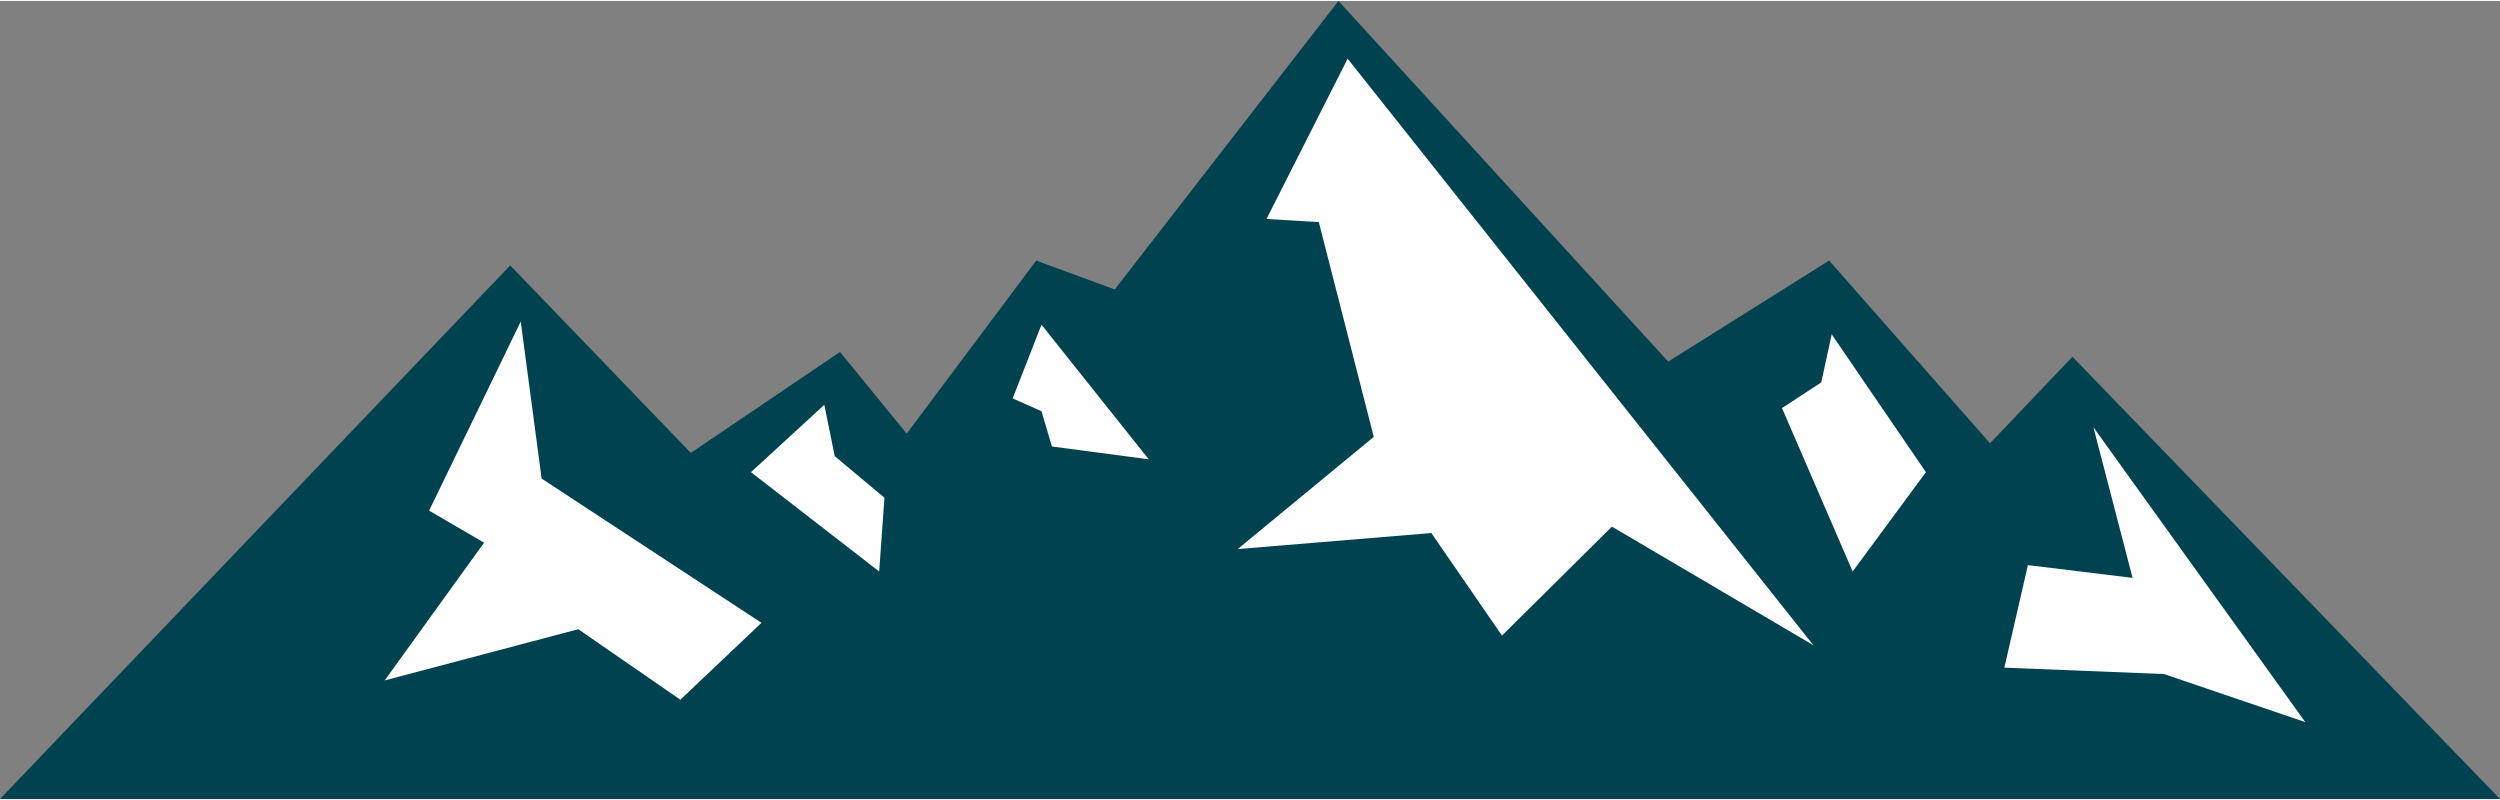
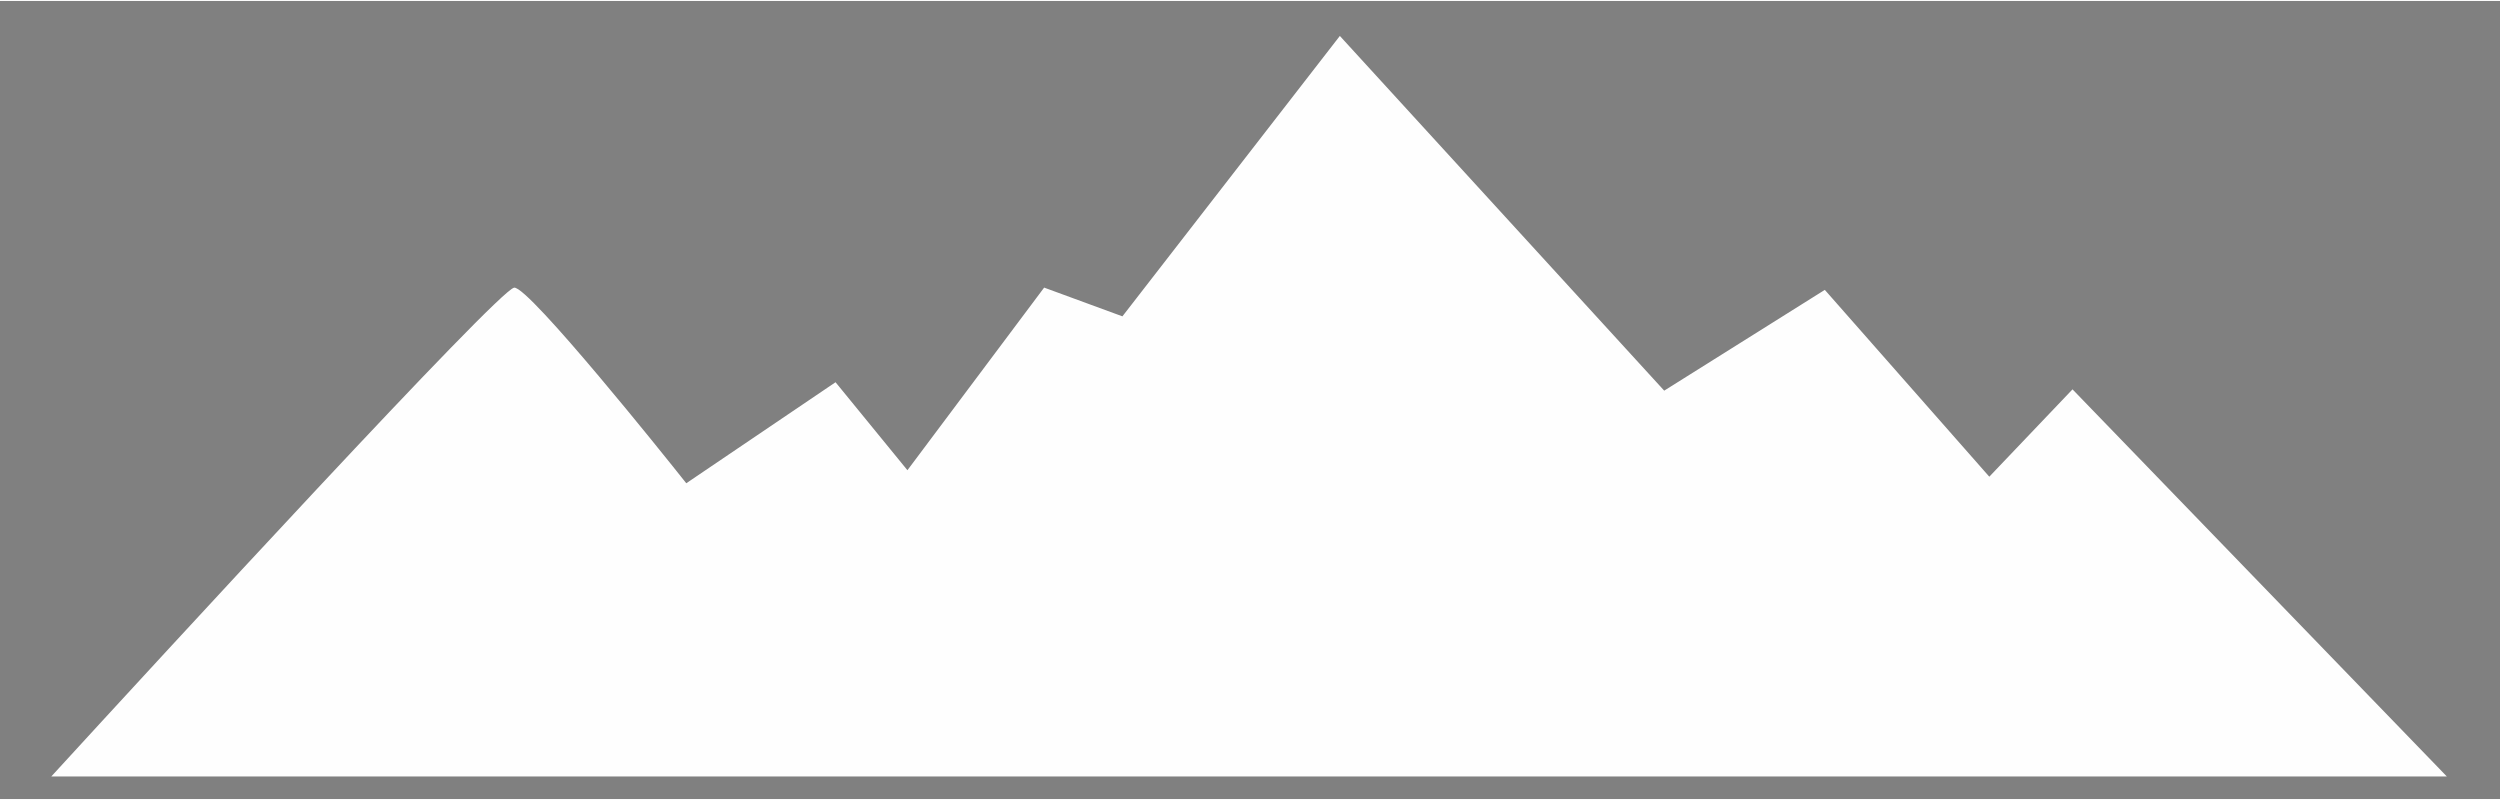
<svg xmlns="http://www.w3.org/2000/svg" xml:space="preserve" width="300px" height="96px" version="1.0" shape-rendering="geometricPrecision" text-rendering="geometricPrecision" image-rendering="optimizeQuality" fill-rule="evenodd" clip-rule="evenodd" viewBox="0 0 308.84 98.59">
  <rect x="0" y="0" width="308.84" height="98.59" fill="#808080" stroke="none" />
  <g id="Ebene_x0020_1">
    <path fill="#FEFEFE" fill-rule="nonzero" d="M302.27 95.8l-46.24 -47.82 -10.28 10.79 -20.32 -23.08 -19.84 12.45 -40.07 -43.82 -26.86 34.64 -9.67 -3.55 -16.89 22.56 -8.88 -10.87 -18.44 12.48 -1.61 -2.02c-0.05,-0.06 -17.91,-22.45 -19.66,-22.14 -2.04,0.36 -43.57,45.54 -57.17,60.38l295.93 0z" />
-     <path fill="#004250" fill-rule="nonzero" d="M247.61 82.36l2.91 -12.67 12.93 1.58 -4.84 -18.61 26.18 36.43 -17.46 -5.94 -19.72 -0.79zm-18.74 -11.88l-8.73 -20.19 4.85 -3.17 1.29 -5.94 11.64 17.03 -9.05 12.27zm-29.74 -5.54l-13.58 13.46 -8.73 -12.67 -23.92 1.98 16.81 -13.86 -6.79 -26.53 -6.46 -0.39 10.02 -19.8 57.54 72.46 -24.89 -14.65zm-69.18 -9.9l-1.29 -4.36 -3.56 -1.58 3.56 -9.11 13.25 16.63 -11.96 -1.58zm-21.34 15.44l-15.84 -12.27 9.06 -8.32 1.29 6.34 6.14 5.14 -0.65 9.11zm-24.56 15.84l-12.61 -8.71 -23.92 6.33 12.28 -17.02 -6.79 -3.96 11.32 -23.36 2.58 19.4 27.16 17.82 -10.02 9.5zm224.79 12.27l-52.82 -54.64 -10.18 10.69 -19.88 -22.57 -19.88 12.48 -40.73 -44.55 -27.64 35.64 -9.7 -3.57 -16 21.38 -8.24 -10.09 -18.43 12.47 -22.31 -23.16 -63.03 65.92 308.84 0z" />
  </g>
</svg>